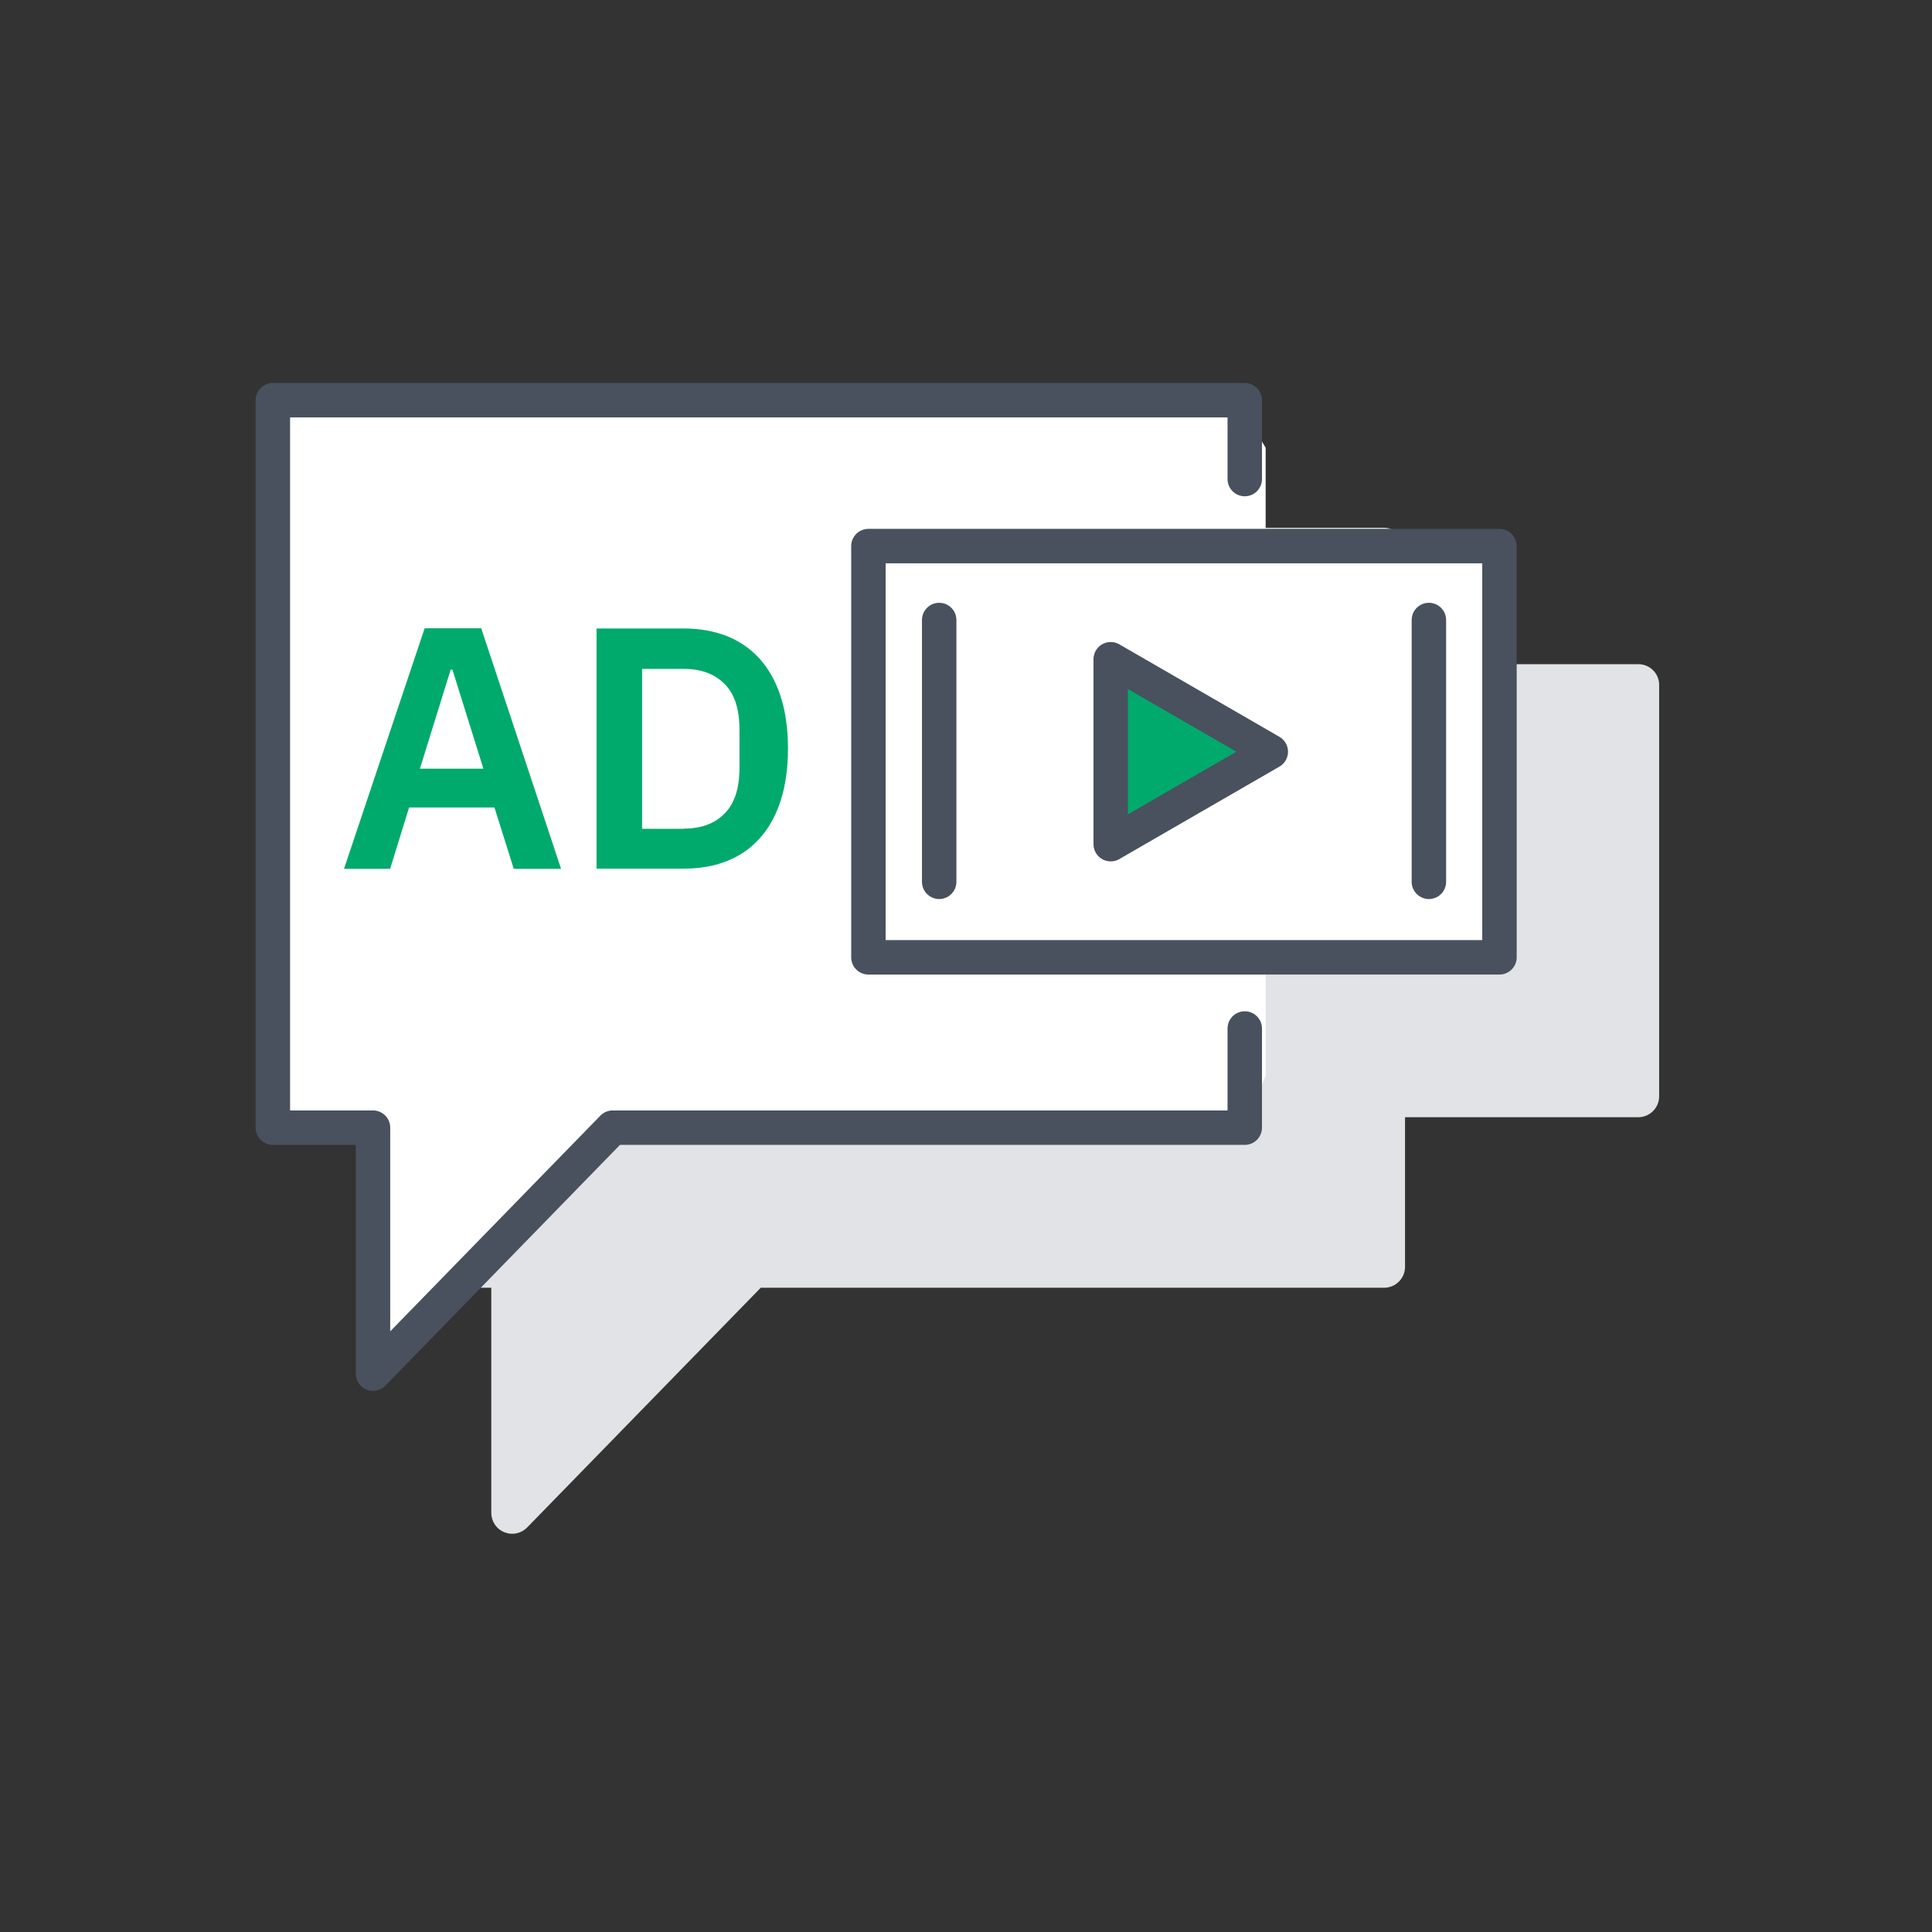
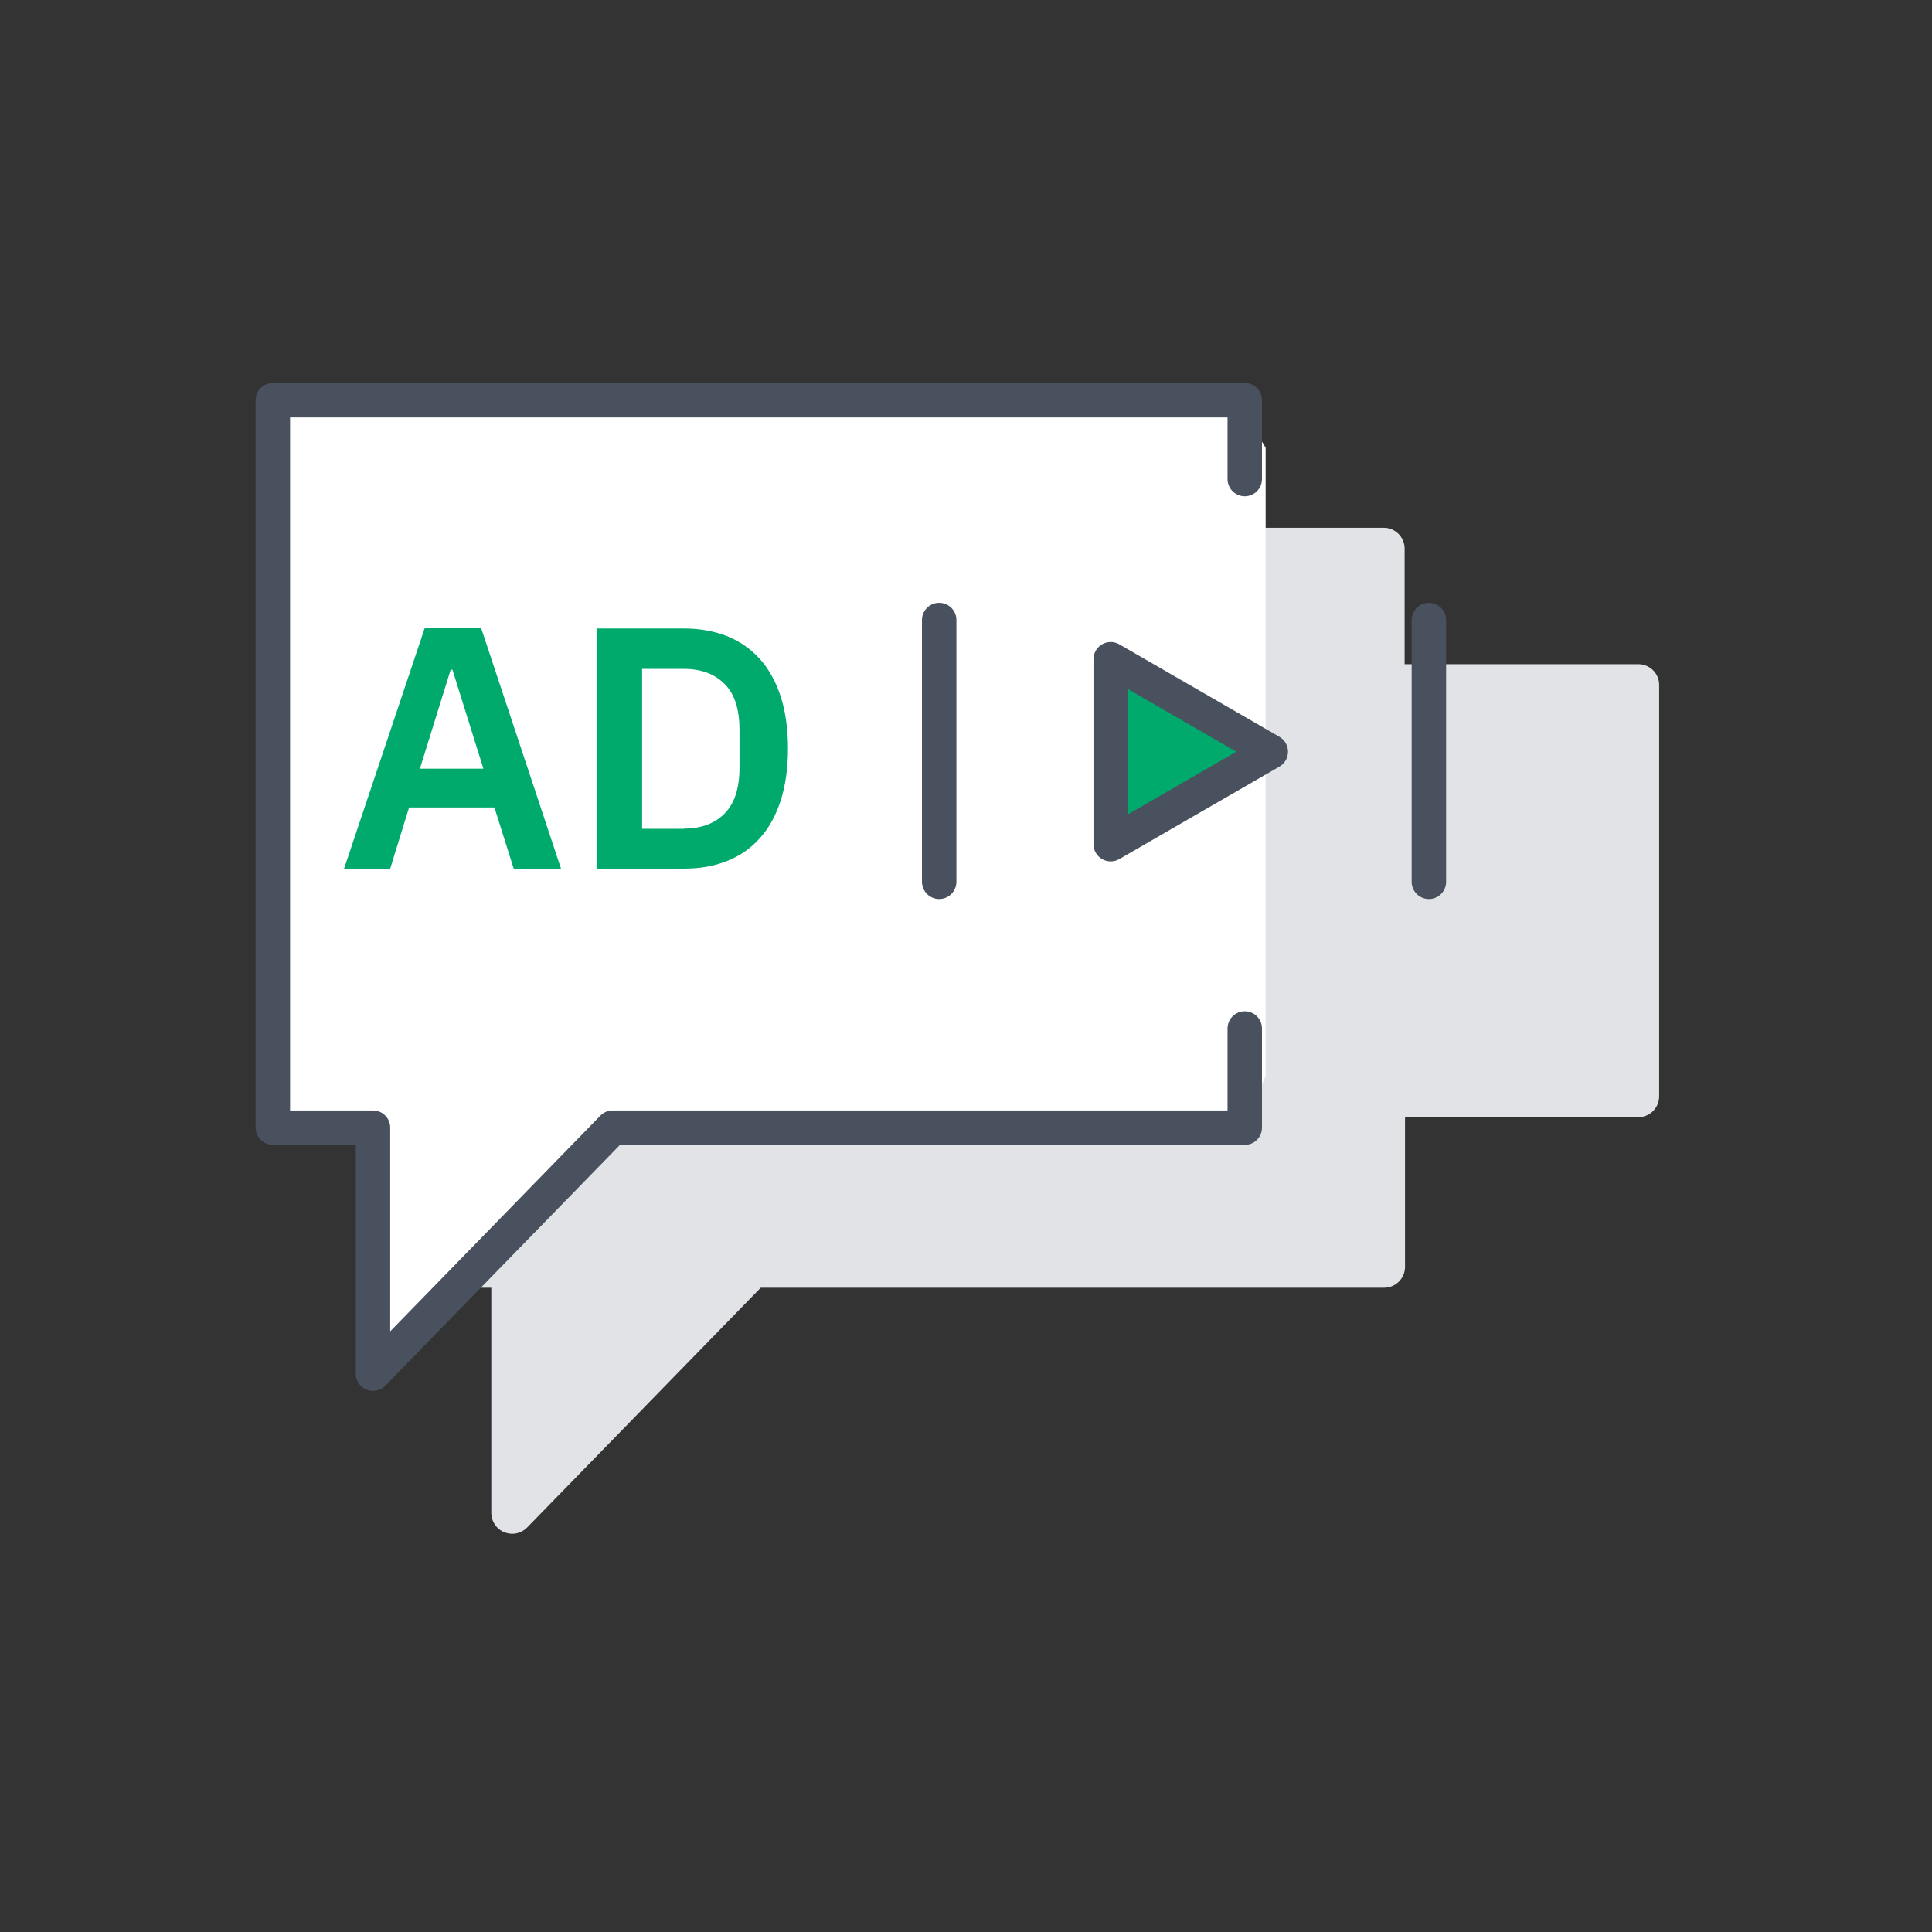
<svg xmlns="http://www.w3.org/2000/svg" version="1.1" id="Layer_1" x="0px" y="0px" viewBox="0 0 98 98" style="enable-background:new 0 0 98 98;" xml:space="preserve">
  <rect x="0" y="0" width="98" height="98" fill="#333333" stroke="none" />
  <style type="text/css">
	.st0{fill:#E1E3E7;}
	.st1{fill:#FFFFFF;}
	.st2{fill:none;stroke:#48515D;stroke-width:1.747;stroke-linecap:round;stroke-linejoin:round;stroke-miterlimit:10;}
	.st3{fill:#FFFFFF;stroke:#48515D;stroke-width:1.747;stroke-linecap:round;stroke-linejoin:round;stroke-miterlimit:10;}
	.st4{fill:#00AA6C;stroke:#48515D;stroke-width:1.747;stroke-linejoin:round;stroke-miterlimit:10;}
	.st5{fill:#F2F4FF;stroke:#48515D;stroke-width:1.747;stroke-linecap:round;stroke-linejoin:round;stroke-miterlimit:10;}
	.st6{fill:#00AA6C;}
</style>
  <g>
    <g>
      <path class="st0" d="M83.1,33.69H71.25v-3.94l0,0v-1.92c0-0.58-0.47-1.06-1.06-1.06h-49.3c-0.58,0-1.06,0.47-1.06,1.06v36.43    c0,0.58,0.47,1.06,1.06,1.06h4.03v11.42c0,0.43,0.26,0.82,0.66,0.98c0.13,0.05,0.26,0.08,0.4,0.08c0.28,0,0.55-0.11,0.76-0.32    l11.85-12.16h31.62c0.58,0,1.06-0.47,1.06-1.06v-2.63l0-0.01v-4.95H83.1c0.58,0,1.06-0.47,1.06-1.06V34.74    C84.16,34.16,83.69,33.69,83.1,33.69z" />
      <polygon class="st1" points="63.14,57.2 64.2,54.56 64.2,22.71 62.69,20.21 13.84,20.3 13.92,56.79 18.92,57.2 18.91,69.25     30.56,57.5   " />
      <g>
        <polyline class="st2" points="63.14,24.3 63.14,20.3 13.84,20.3 13.84,57.2 18.92,57.2 18.92,69.68 31.08,57.2 63.14,57.2      63.14,52.17    " />
-         <rect x="44.05" y="27.7" class="st3" width="32.01" height="20.86" />
        <polygon class="st4" points="56.34,33.44 64.46,38.13 56.34,42.82    " />
        <line class="st5" x1="47.64" y1="31.45" x2="47.64" y2="44.73" />
        <line class="st5" x1="72.48" y1="31.45" x2="72.48" y2="44.73" />
      </g>
    </g>
    <g>
      <path class="st6" d="M26.06,44.07l-0.98-3.11h-4.33l-0.96,3.11h-2.34l4.09-12.2h2.87l4.05,12.2H26.06z M22.95,33.97h-0.09    l-1.56,5.02h3.22L22.95,33.97z" />
      <path class="st6" d="M30.26,31.88h4.44c0.79,0,1.51,0.13,2.16,0.38c0.65,0.26,1.2,0.64,1.66,1.14c0.46,0.51,0.82,1.14,1.07,1.9    c0.25,0.76,0.38,1.65,0.38,2.67c0,1.01-0.13,1.9-0.38,2.67c-0.25,0.76-0.61,1.4-1.07,1.9c-0.46,0.51-1.01,0.89-1.66,1.14    c-0.65,0.26-1.37,0.38-2.16,0.38h-4.44V31.88z M34.7,42.03c0.86,0,1.55-0.25,2.05-0.76c0.51-0.51,0.76-1.28,0.76-2.33v-1.92    c0-1.05-0.25-1.83-0.76-2.33c-0.51-0.51-1.19-0.76-2.05-0.76h-2.13v8.11H34.7z" />
    </g>
  </g>
</svg>